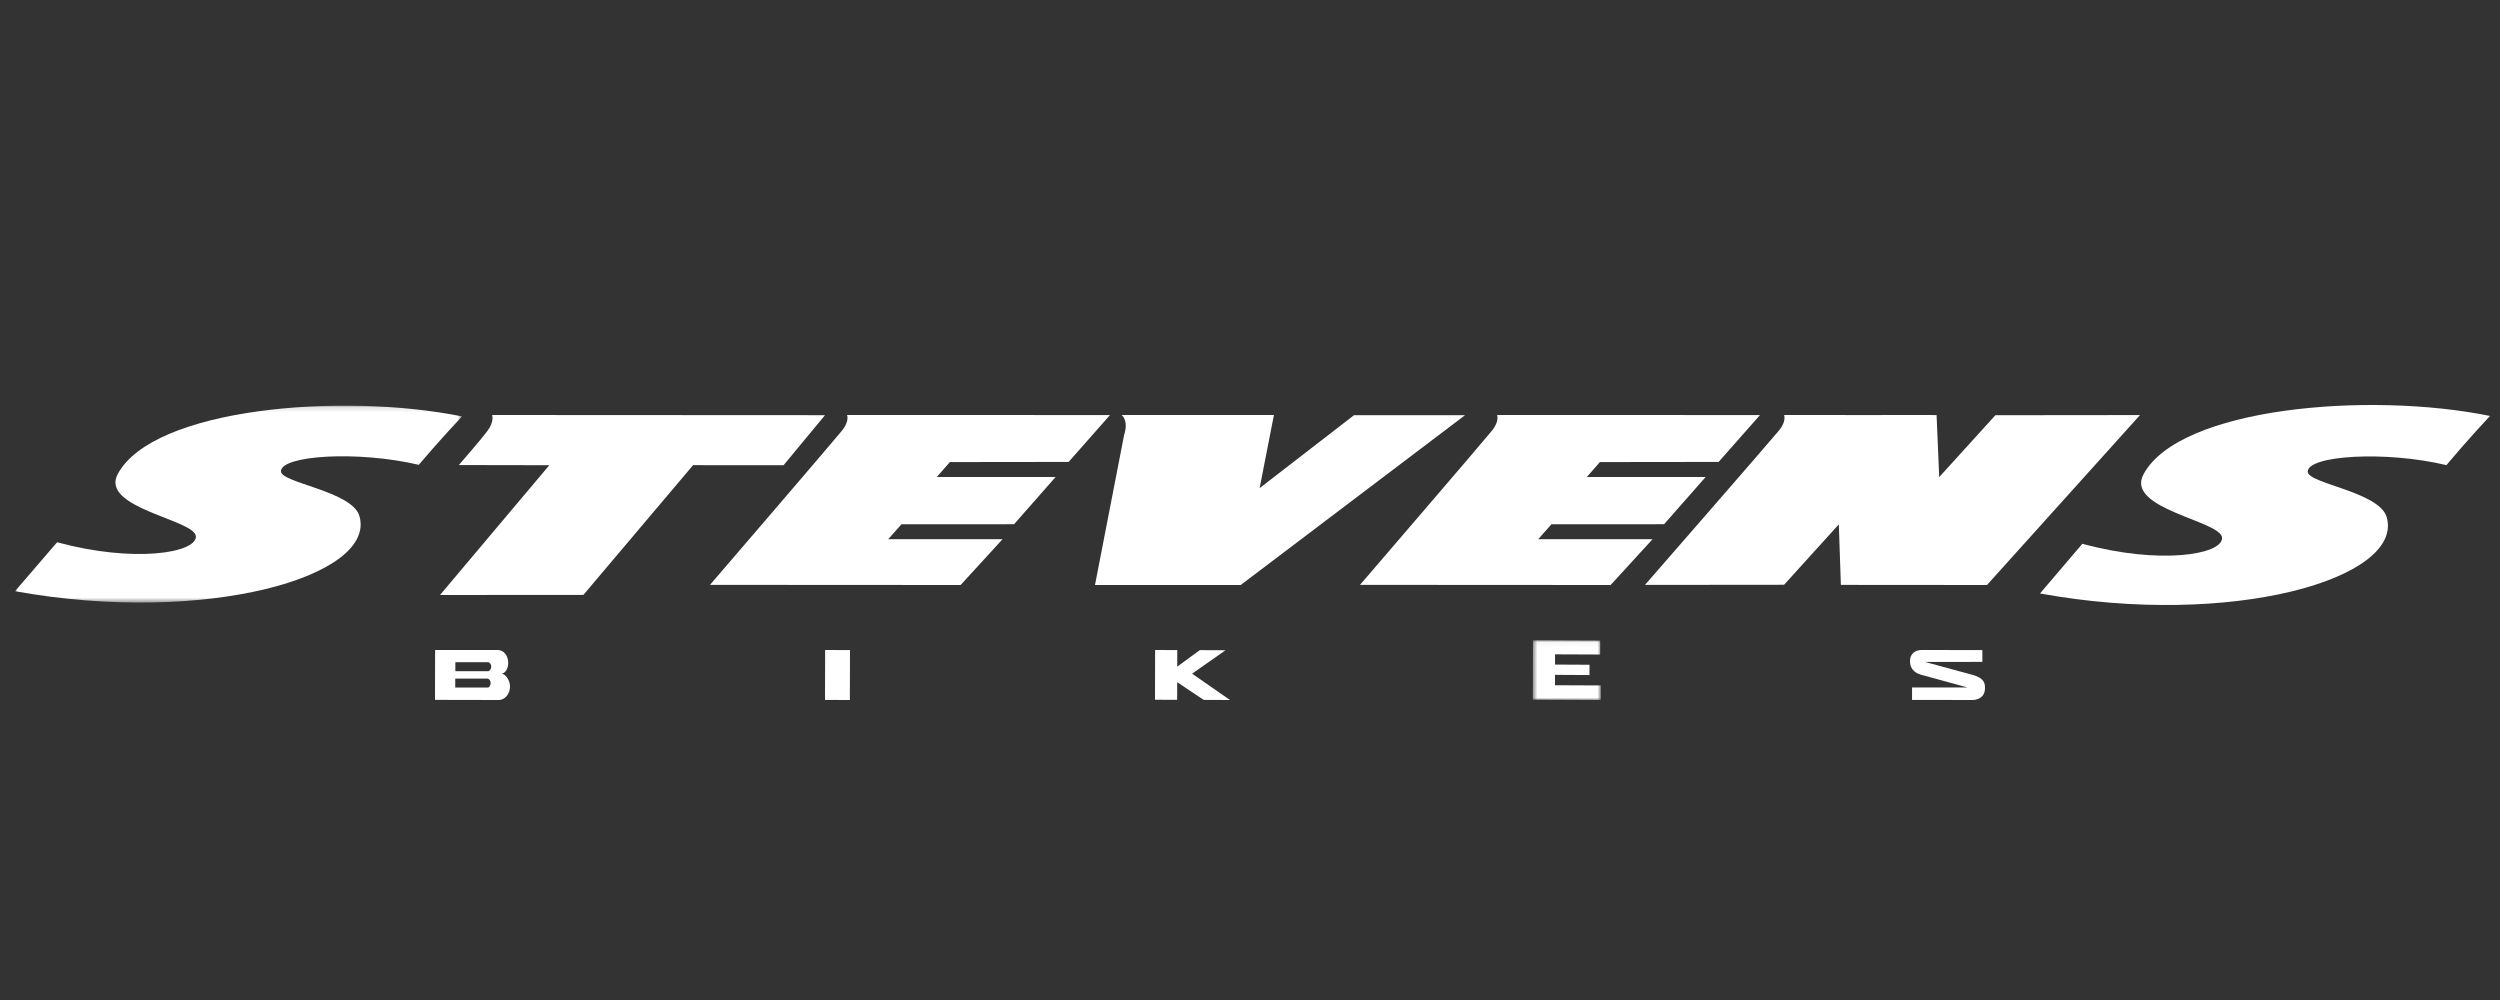
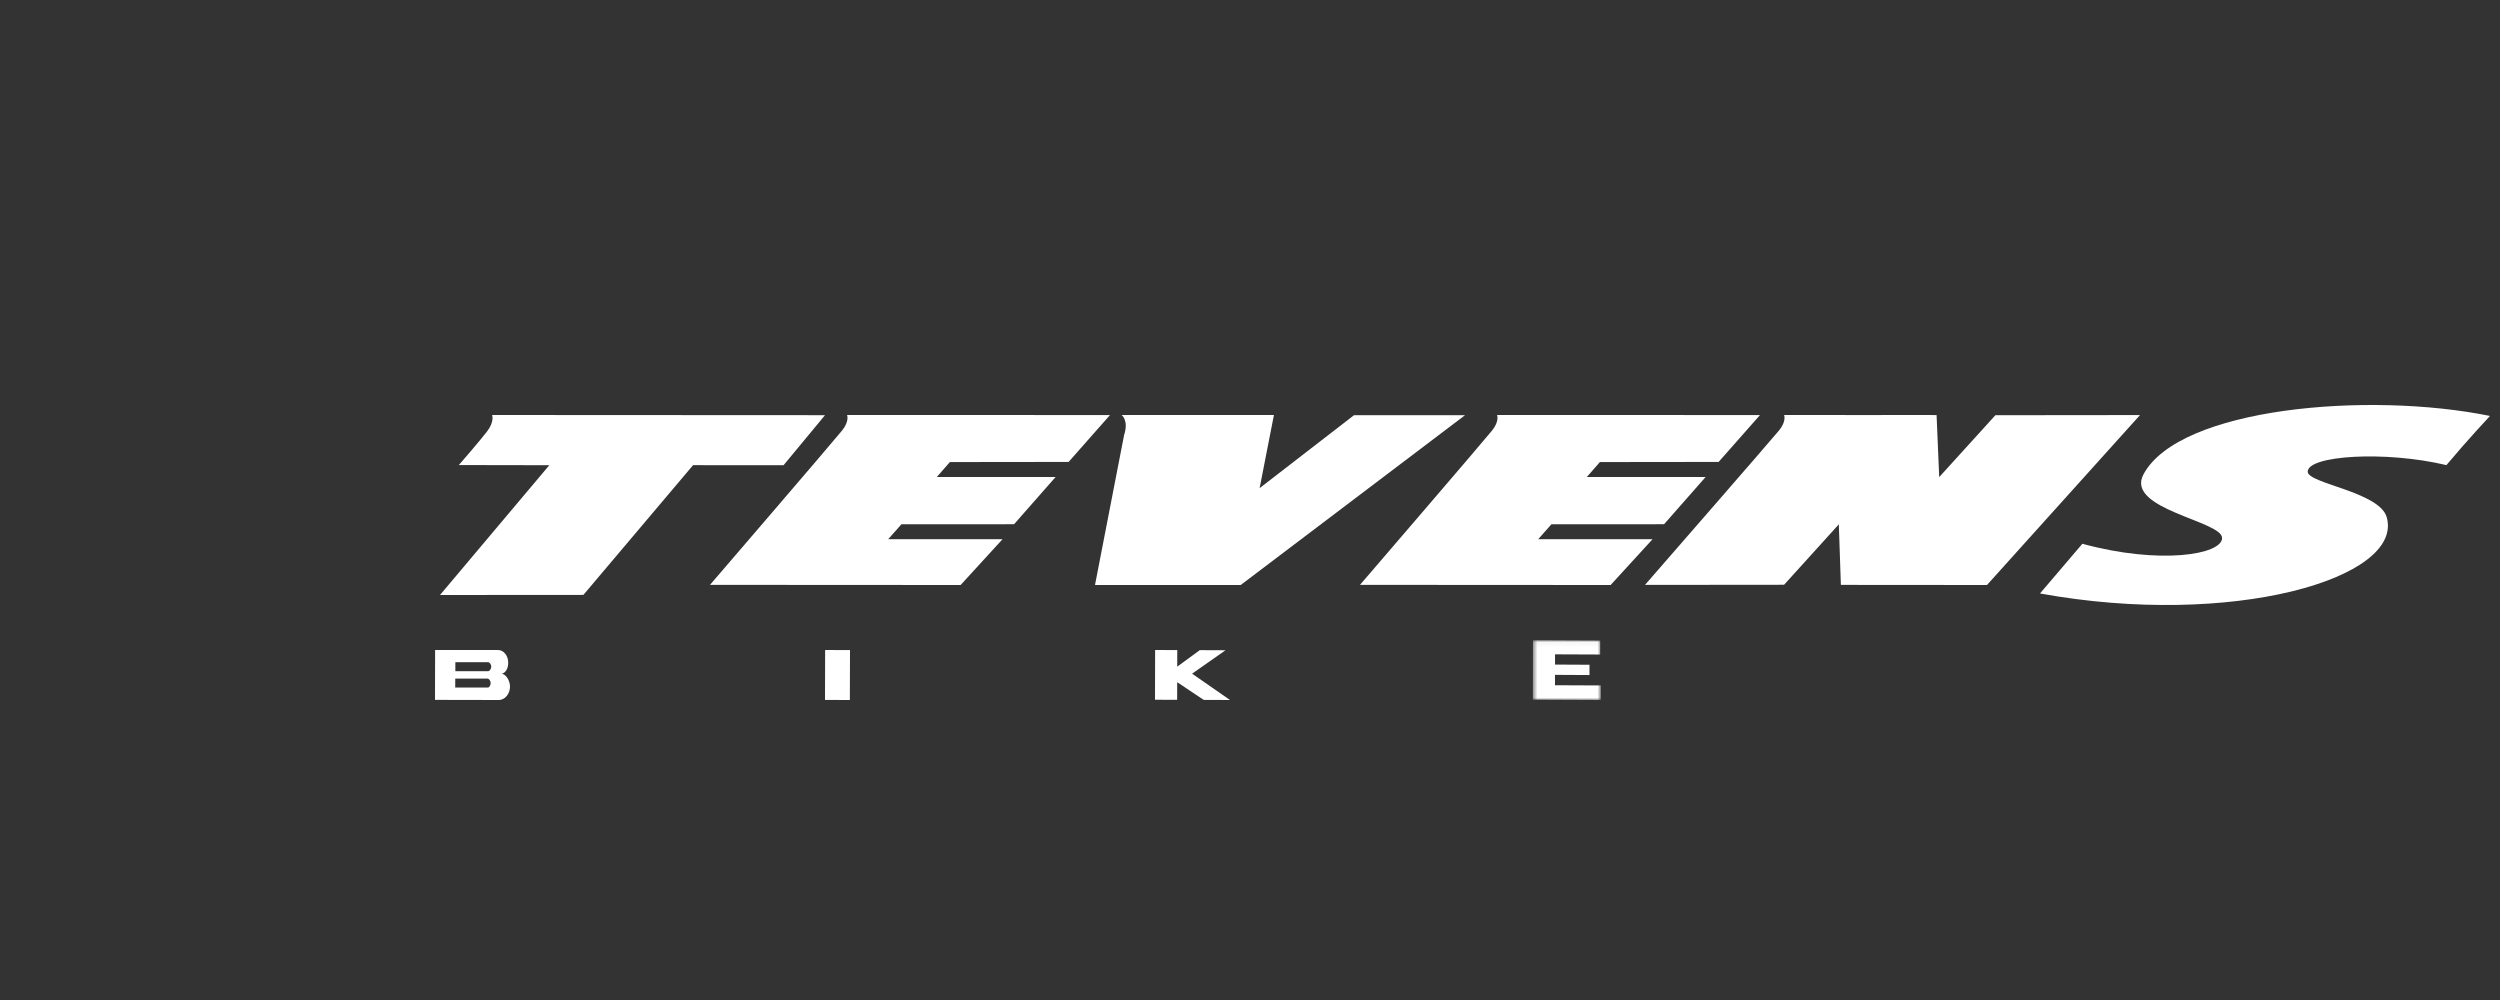
<svg xmlns="http://www.w3.org/2000/svg" width="500" height="200" viewBox="0 0 500 200" fill="none">
  <rect x="0" y="0" width="500" height="200" fill="#333333" stroke="none" />
  <mask id="mask0" style="mask-type:alpha" maskUnits="userSpaceOnUse" x="3" y="81" width="90" height="40">
    <path fill-rule="evenodd" clip-rule="evenodd" d="M3 81.127H92.41V120.513H3V81.127Z" fill="white" />
  </mask>
  <g mask="url(#mask0)">
-     <path fill-rule="evenodd" clip-rule="evenodd" d="M92.41 83.282C68.228 78.402 30.627 81.632 23.55 94.802C19.87 101.653 39.221 103.958 39.181 107.33C39.142 110.592 26.845 112.627 11.42 108.454L2.999 118.241C41.114 125.126 75.303 115.278 71.895 103.239C70.487 98.214 56.153 96.591 56.192 94.258C56.181 91.063 71.563 90.088 83.751 92.963C87.982 87.957 92.41 83.282 92.41 83.282Z" fill="white" />
-   </g>
+     </g>
  <path fill-rule="evenodd" clip-rule="evenodd" d="M165 83.035L156.709 93.044L138.615 93.032L116.679 118.98L88 119L109.862 93.042L91.765 93.01C91.765 93.01 95.933 88.233 97.436 86.253C98.94 84.274 98.421 83 98.421 83L165 83.035Z" fill="white" />
  <path fill-rule="evenodd" clip-rule="evenodd" d="M225.675 83.001L254.786 83L251.923 97.627L270.8 83.044H293L248.141 117L219 116.997L224.817 87.019C225.79 84.042 224.326 83 224.326 83L225.675 83.001Z" fill="white" />
  <path fill-rule="evenodd" clip-rule="evenodd" d="M168.437 86.079C169.927 84.207 169.414 83 169.414 83L222 83.009L213.723 92.385L189.973 92.414L187.366 95.394L211.116 95.405L202.812 104.846L180.284 104.854L177.639 107.846L200.509 107.839L192.125 117L142 116.971C142 116.971 166.946 87.952 168.437 86.079Z" fill="white" />
  <path fill-rule="evenodd" clip-rule="evenodd" d="M298.436 86.079C299.926 84.207 299.412 83 299.412 83L352 83.009L343.724 92.385L319.974 92.414L317.368 95.394L341.12 95.405L332.813 104.846L310.284 104.854L307.638 107.846L330.512 107.839L322.126 117L272 116.971C272 116.971 296.945 87.952 298.436 86.079Z" fill="white" />
  <path fill-rule="evenodd" clip-rule="evenodd" d="M355.818 86.077C357.339 84.206 356.817 83.001 356.817 83.001L374.64 83.009L380.405 83L387.315 83.008L387.841 95.42L399.078 83.044L428 83.013L397.396 117L368.176 116.977L367.765 104.868L356.819 116.952L329 116.979C329 116.979 354.295 87.949 355.818 86.077Z" fill="white" />
  <path fill-rule="evenodd" clip-rule="evenodd" d="M498 83.188C473.659 78.232 435.81 81.513 428.686 94.888C424.98 101.846 444.461 104.187 444.42 107.612C444.381 110.925 432.005 112.991 416.475 108.753L408 118.692C446.364 125.685 480.78 115.683 477.351 103.457C475.933 98.354 461.504 96.705 461.544 94.336C461.533 91.09 477.016 90.1 489.283 93.021C493.542 87.936 498 83.188 498 83.188Z" fill="white" />
-   <path fill-rule="evenodd" clip-rule="evenodd" d="M384.973 132.381C384.973 132.381 396.108 132.381 396.47 132.38V130.015C396.47 130.015 384.589 130 384.386 130C383.233 130 382 130.528 382 132.274C382 133.646 382.857 134.514 384.015 134.891L393.517 137.497H382.416C382.415 137.773 382.407 139.981 382.407 139.981C382.407 139.981 394.292 140 394.586 140C394.881 140 396.866 139.86 396.989 137.843C397.074 136.473 396.686 135.691 394.769 135.044L384.973 132.381Z" fill="white" />
  <mask id="mask1" style="mask-type:alpha" maskUnits="userSpaceOnUse" x="306" y="128" width="15" height="13">
    <path fill-rule="evenodd" clip-rule="evenodd" d="M306.567 128.043H320.168V140H306.567V128.043Z" fill="white" />
  </mask>
  <g mask="url(#mask1)">
    <path fill-rule="evenodd" clip-rule="evenodd" d="M306.567 139.941L306.592 128.043L320.05 128.105L320.044 130.904L311.007 130.868V132.914L317.902 132.95L317.894 135.009L311 134.971L310.996 137.048L320.168 137.088L320.16 140L306.567 139.941Z" fill="white" />
  </g>
  <path fill-rule="evenodd" clip-rule="evenodd" d="M240.744 139.979L235.439 136.438L235.429 139.965L231 139.948L231.025 130L235.453 130.015L235.445 133.329L239.962 130.028L245.107 130.05L238.418 134.734L246 140L240.744 139.979Z" fill="white" />
  <path fill-rule="evenodd" clip-rule="evenodd" d="M165 139.985L165.028 130L170 130.017L169.971 140L165 139.985Z" fill="white" />
  <path fill-rule="evenodd" clip-rule="evenodd" d="M98.245 133.338C98.245 133.829 97.899 134.229 97.629 134.238H91.073V132.439H97.629C97.899 132.449 98.245 132.848 98.245 133.338ZM91.047 135.716L97.513 135.718C97.783 135.727 98.129 136.125 98.129 136.615C98.129 137.104 97.84 137.505 97.57 137.513H91.047V135.716ZM101.642 132.512C101.642 131.143 100.727 130.004 99.621 130.004L87.023 130L87 139.975L99.742 140C101.054 140 102 138.698 102 137.327C102 135.96 101.046 134.782 100.349 134.757C100.349 134.757 101.642 134.53 101.642 132.512Z" fill="white" />
</svg>